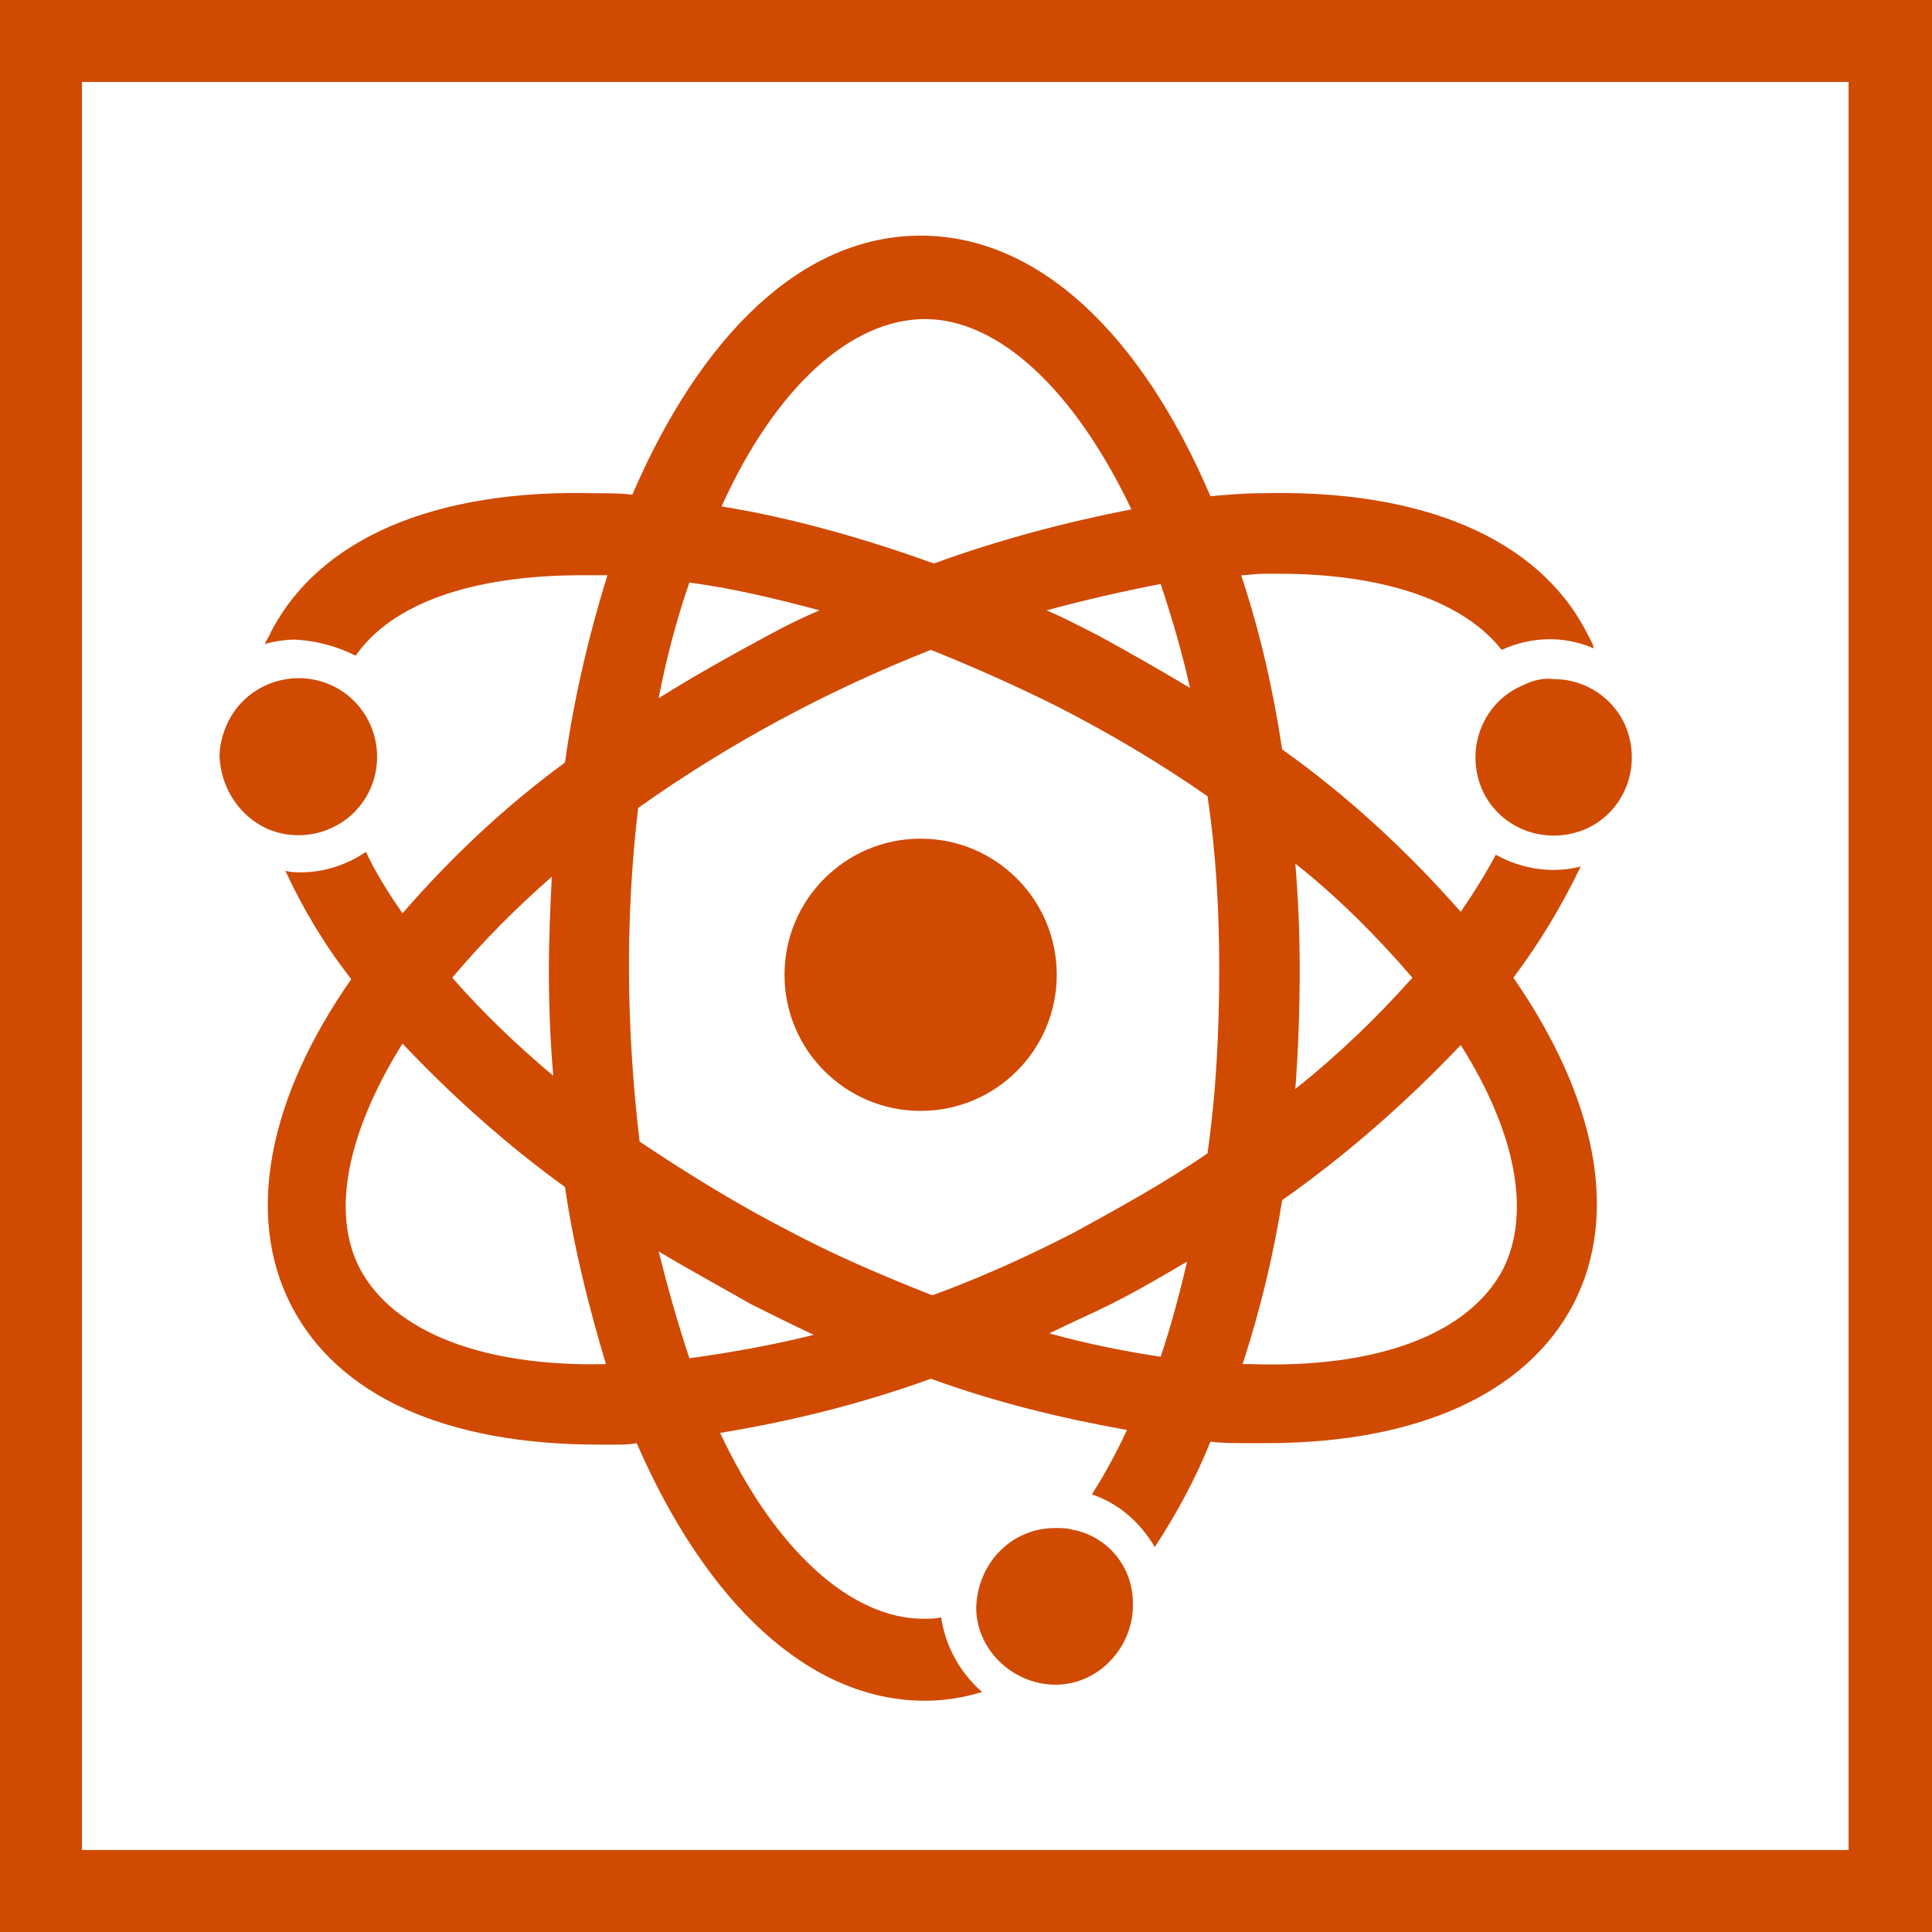
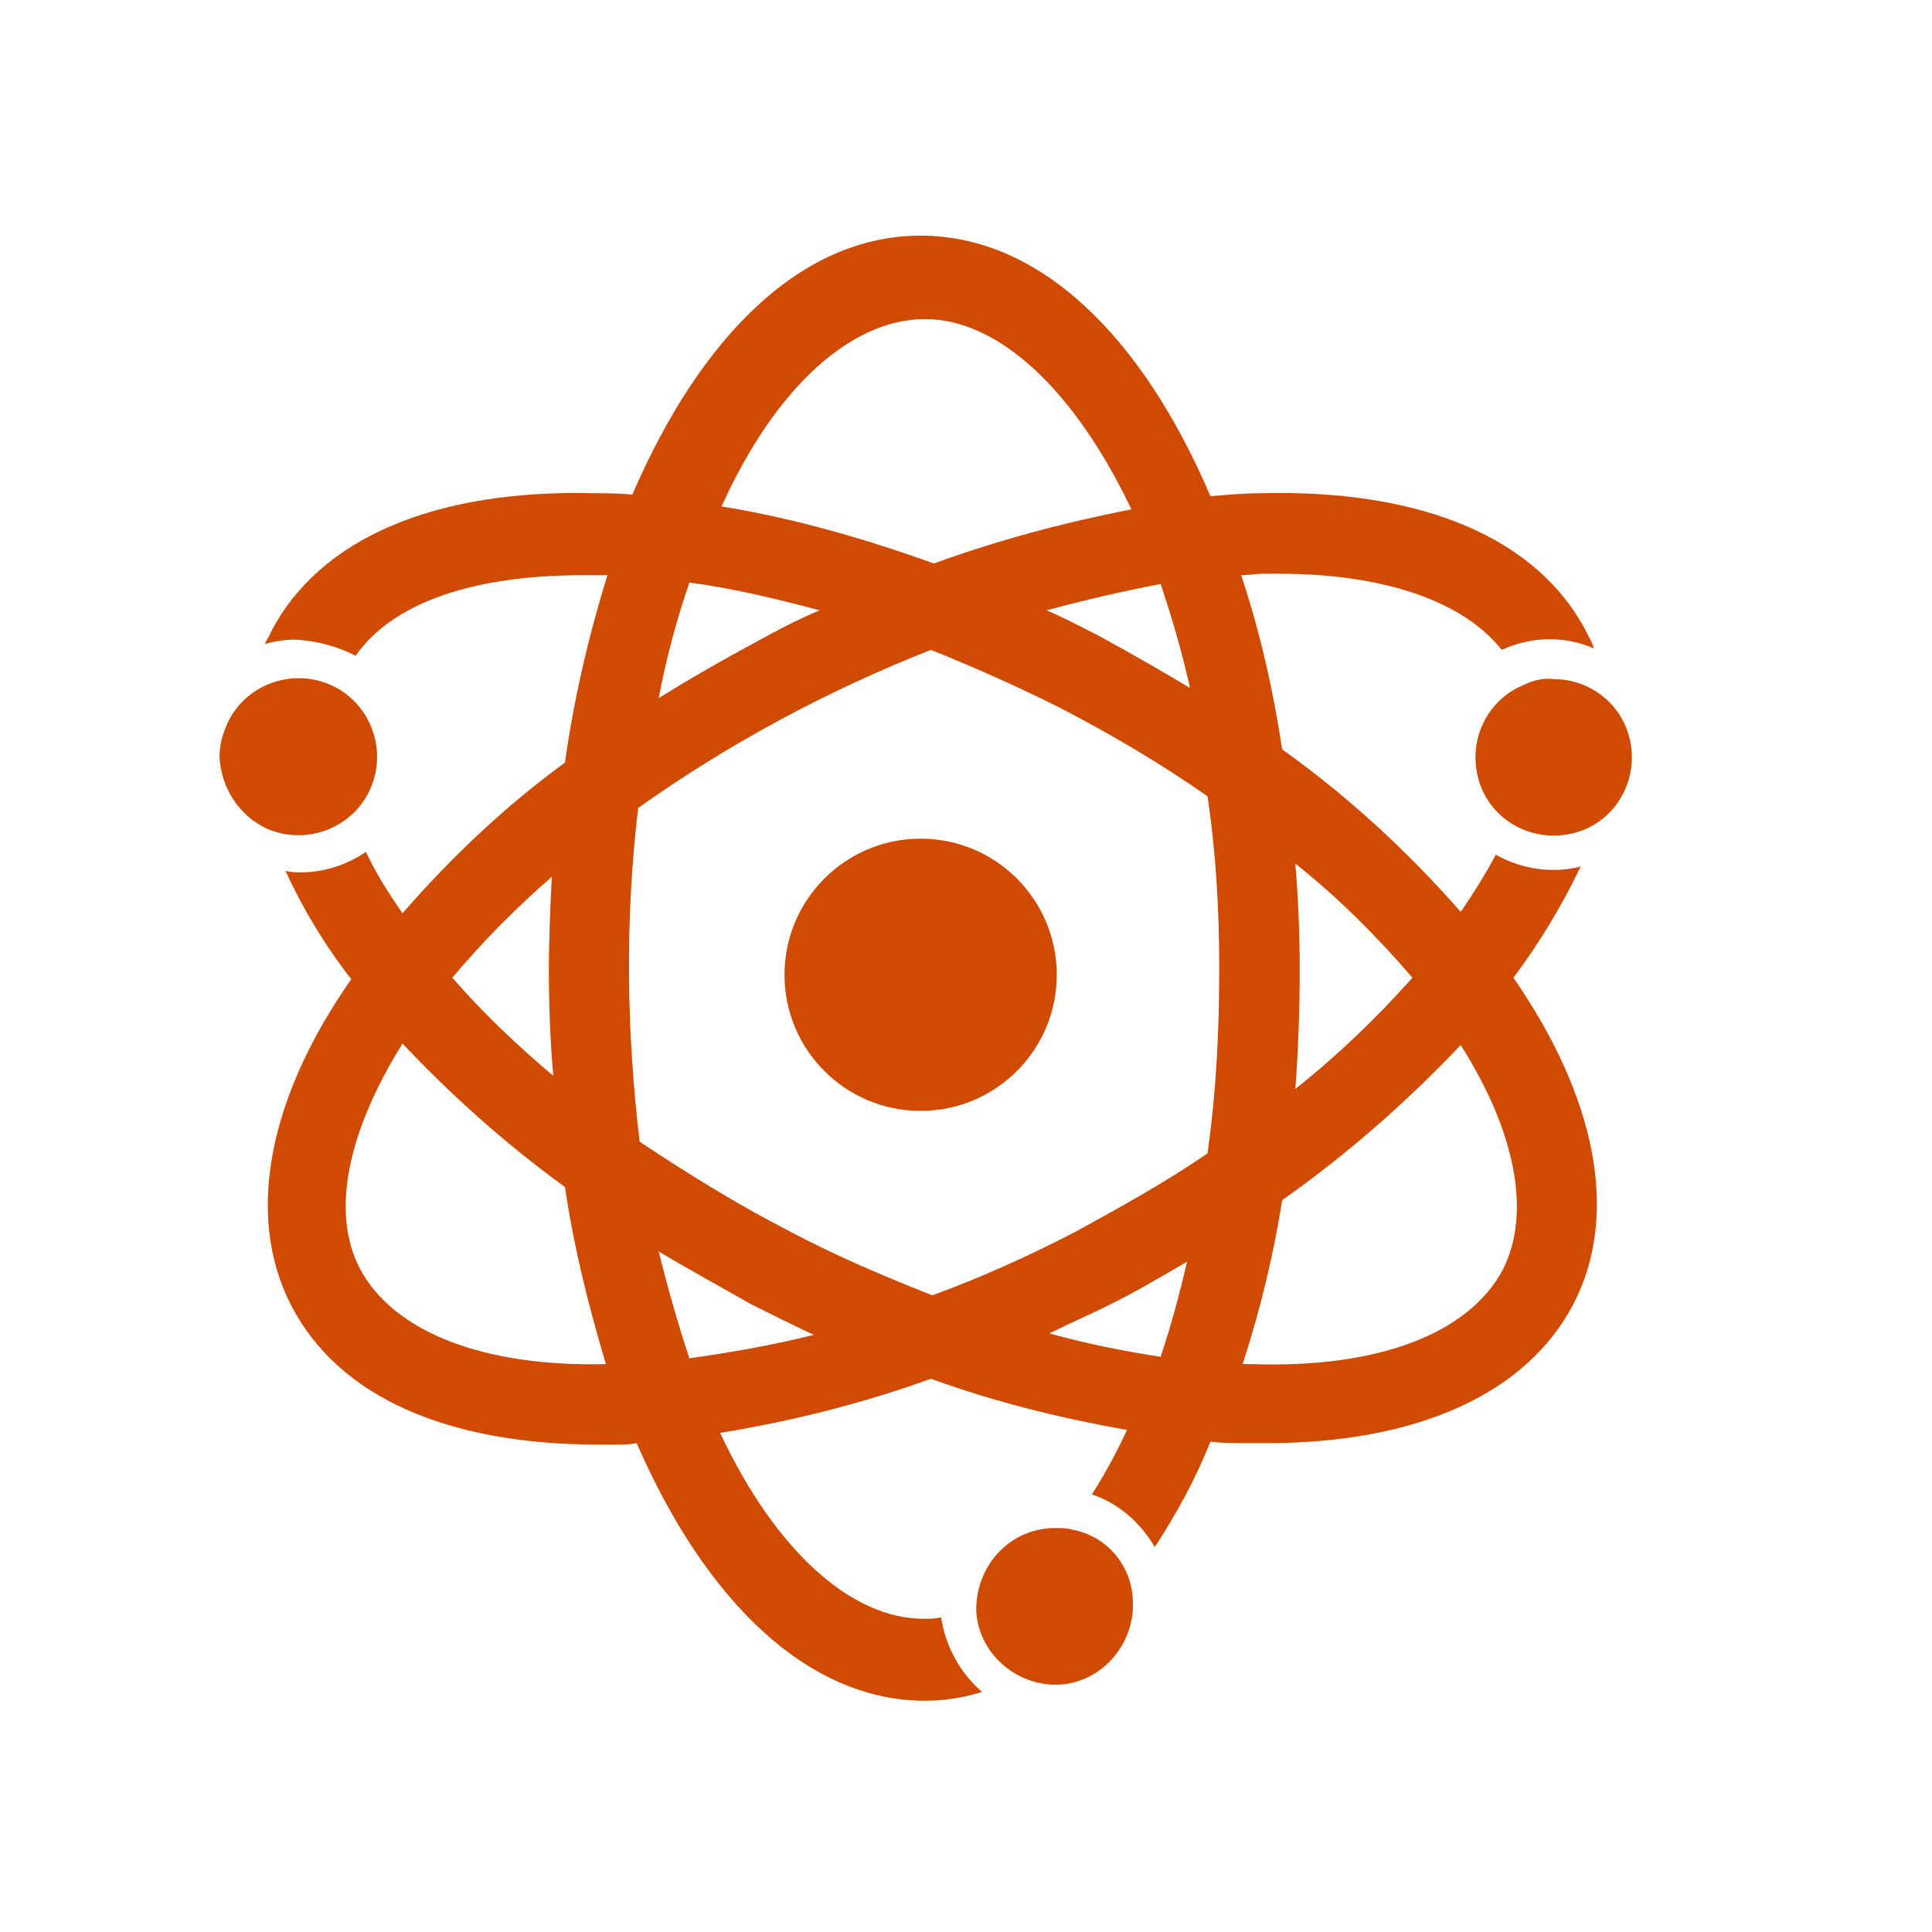
<svg xmlns="http://www.w3.org/2000/svg" version="1.1" id="Layer_1" x="0px" y="0px" viewBox="0 0 132 132" style="enable-background:new 0 0 132 132;" xml:space="preserve" width="132" height="132">
  <style type="text/css">
	.st0{fill:#D04A02;}
</style>
-   <path class="st0" d="M0,0v132h132V0H0z M126.4,126.4H5.6V5.6h120.7V126.4z" />
  <circle class="st0" cx="62.9" cy="66.6" r="9.3" />
  <path class="st0" d="M24.3,44.8c2.5-3.6,8-5.5,15.5-5.5h1.1c0.2,0,0.4,0,0.6,0c-1.3,4.2-2.3,8.5-2.9,12.8c-4.1,3-7.8,6.5-11.1,10.3  c-0.9-1.3-1.8-2.7-2.5-4.2c-1.3,0.9-2.9,1.4-4.4,1.4c-0.4,0-0.7,0-1.1-0.1c1.2,2.6,2.7,5.1,4.5,7.4l0,0c-5.6,8-7.3,16.1-4.1,22.3  s10.6,9.5,21,9.5H42c0.5,0,1,0,1.5-0.1c4.7,10.8,11.7,17.6,19.7,17.6c1.3,0,2.6-0.2,3.9-0.6c-1.5-1.3-2.5-3.1-2.8-5.1  c-0.4,0.1-0.8,0.1-1.2,0.1c-4.9,0-10.1-4.6-13.9-12.7c4.9-0.8,9.7-2,14.4-3.7c4.4,1.6,8.9,2.7,13.4,3.5c-0.7,1.5-1.5,3-2.4,4.4  c1.8,0.6,3.3,1.9,4.3,3.6c1.5-2.3,2.8-4.7,3.8-7.2c0.8,0.1,1.7,0.1,2.5,0.1h1.3c10.4,0,17.8-3.4,21-9.5c3.2-6.2,1.5-14.2-4.1-22.3  c1.8-2.4,3.3-4.9,4.6-7.6c-1.9,0.5-4,0.2-5.8-0.8c-0.7,1.3-1.5,2.6-2.4,3.9c-3.6-4.1-7.7-7.9-12.2-11.1c-0.6-4-1.5-8-2.8-11.9  c0.5,0,1-0.1,1.5-0.1h1.1c7.2,0,12.6,1.9,15.2,5.2c2-0.9,4.2-1,6.3-0.1c-0.1-0.4-0.3-0.7-0.5-1.1c-3.3-6.4-11.2-9.8-22.3-9.5  c-1.1,0-2.2,0.1-3.4,0.2c-4.7-11-11.7-17.8-19.8-17.8s-15,6.8-19.7,17.7c-0.8-0.1-1.7-0.1-2.5-0.1c-11-0.3-18.9,3.1-22.2,9.5  c-0.1,0.3-0.3,0.5-0.4,0.8c0.7-0.2,1.4-0.3,2.1-0.3C21.8,43.8,23.1,44.2,24.3,44.8z M47.1,39.8c3,0.4,5.9,1.1,8.9,1.9  c-1.2,0.5-2.4,1.1-3.5,1.7c-2.6,1.4-5.1,2.8-7.5,4.3C45.5,45.1,46.2,42.4,47.1,39.8z M83.3,66.2c0,4.2-0.2,8.4-0.8,12.6  c-2.9,2-6,3.7-9.1,5.4c-3.1,1.6-6.4,3.1-9.7,4.3c-3.3-1.3-6.6-2.7-9.8-4.4c-3.5-1.8-6.9-3.9-10.2-6.1c-0.9-7.6-1-15.2-0.1-22.8  c6.2-4.4,12.9-8,20-10.8c3,1.2,5.9,2.5,8.7,3.9c3.5,1.8,6.9,3.8,10.2,6.1C83.1,58.4,83.3,62.3,83.3,66.2z M37.7,59.9  c-0.1,2.1-0.2,4.2-0.2,6.4c0,2.5,0.1,4.9,0.3,7.2c-2.5-2.1-4.8-4.3-6.9-6.7C33,64.3,35.3,62,37.7,59.9z M24.6,86.7  c-2-3.8-0.9-9.3,2.9-15.4c3.4,3.6,7.1,6.9,11.1,9.8c0.6,4.1,1.6,8.1,2.8,12.1C33,93.4,26.9,91,24.6,86.7z M47.1,92.8  c-0.8-2.4-1.5-4.9-2.1-7.3c2,1.2,4.2,2.4,6.3,3.6c1.4,0.7,2.8,1.4,4.3,2.1C52.8,91.9,50,92.4,47.1,92.8z M71.7,91.1  c1.4-0.7,2.8-1.3,4.2-2c1.8-0.9,3.5-1.9,5.2-2.9c-0.5,2.2-1.1,4.4-1.8,6.5C76.7,92.3,74.2,91.8,71.7,91.1z M102.7,86.7  c-2.3,4.4-8.5,6.8-17.2,6.5h-0.6c1.2-3.7,2.1-7.4,2.7-11.2c4.4-3.1,8.5-6.7,12.2-10.6C103.6,77.4,104.6,82.9,102.7,86.7z M96.5,66.8  c-2.4,2.7-5.1,5.3-8,7.6c0.2-2.6,0.3-5.4,0.3-8.1c0-2.5-0.1-4.9-0.3-7.3C91.4,61.3,94.1,64,96.5,66.8z M81.3,47  c-2-1.2-4.1-2.4-6.3-3.6c-1.2-0.6-2.3-1.2-3.5-1.7c2.6-0.7,5.2-1.3,7.8-1.8C80.1,42.3,80.8,44.7,81.3,47z M63.2,21.8  c5,0,10.2,4.8,14.1,13c-4.6,0.9-9.1,2.1-13.5,3.7c-4.7-1.7-9.6-3.1-14.5-3.9C53,26.4,58.2,21.8,63.2,21.8z" />
  <path class="st0" d="M18.2,56.6c2.7,1.2,5.9,0,7.1-2.7c1.2-2.7,0-5.9-2.7-7.1c-2.7-1.2-5.9,0-7.1,2.7c-0.3,0.7-0.5,1.4-0.5,2.2  C15.1,53.8,16.3,55.7,18.2,56.6z" />
  <path class="st0" d="M104.1,46.8c-2.7,1.1-4,4.2-2.9,7c1.1,2.7,4.2,4,7,2.9c2.7-1.1,4-4.2,2.9-7c-0.8-2-2.8-3.3-4.9-3.3  C105.4,46.3,104.7,46.5,104.1,46.8z" />
-   <path class="st0" d="M73.2,104.5c-0.3-0.1-0.7-0.1-1.1-0.1c-3,0-5.3,2.4-5.4,5.4c0,0.1,0,0.1,0,0.2c0.1,2.9,2.7,5.2,5.6,5.1  c2.9-0.1,5.2-2.7,5.1-5.6C77.4,107,75.6,104.9,73.2,104.5L73.2,104.5z" />
+   <path class="st0" d="M73.2,104.5c-0.3-0.1-0.7-0.1-1.1-0.1c-3,0-5.3,2.4-5.4,5.4c0,0.1,0,0.1,0,0.2c0.1,2.9,2.7,5.2,5.6,5.1  c2.9-0.1,5.2-2.7,5.1-5.6C77.4,107,75.6,104.9,73.2,104.5z" />
</svg>